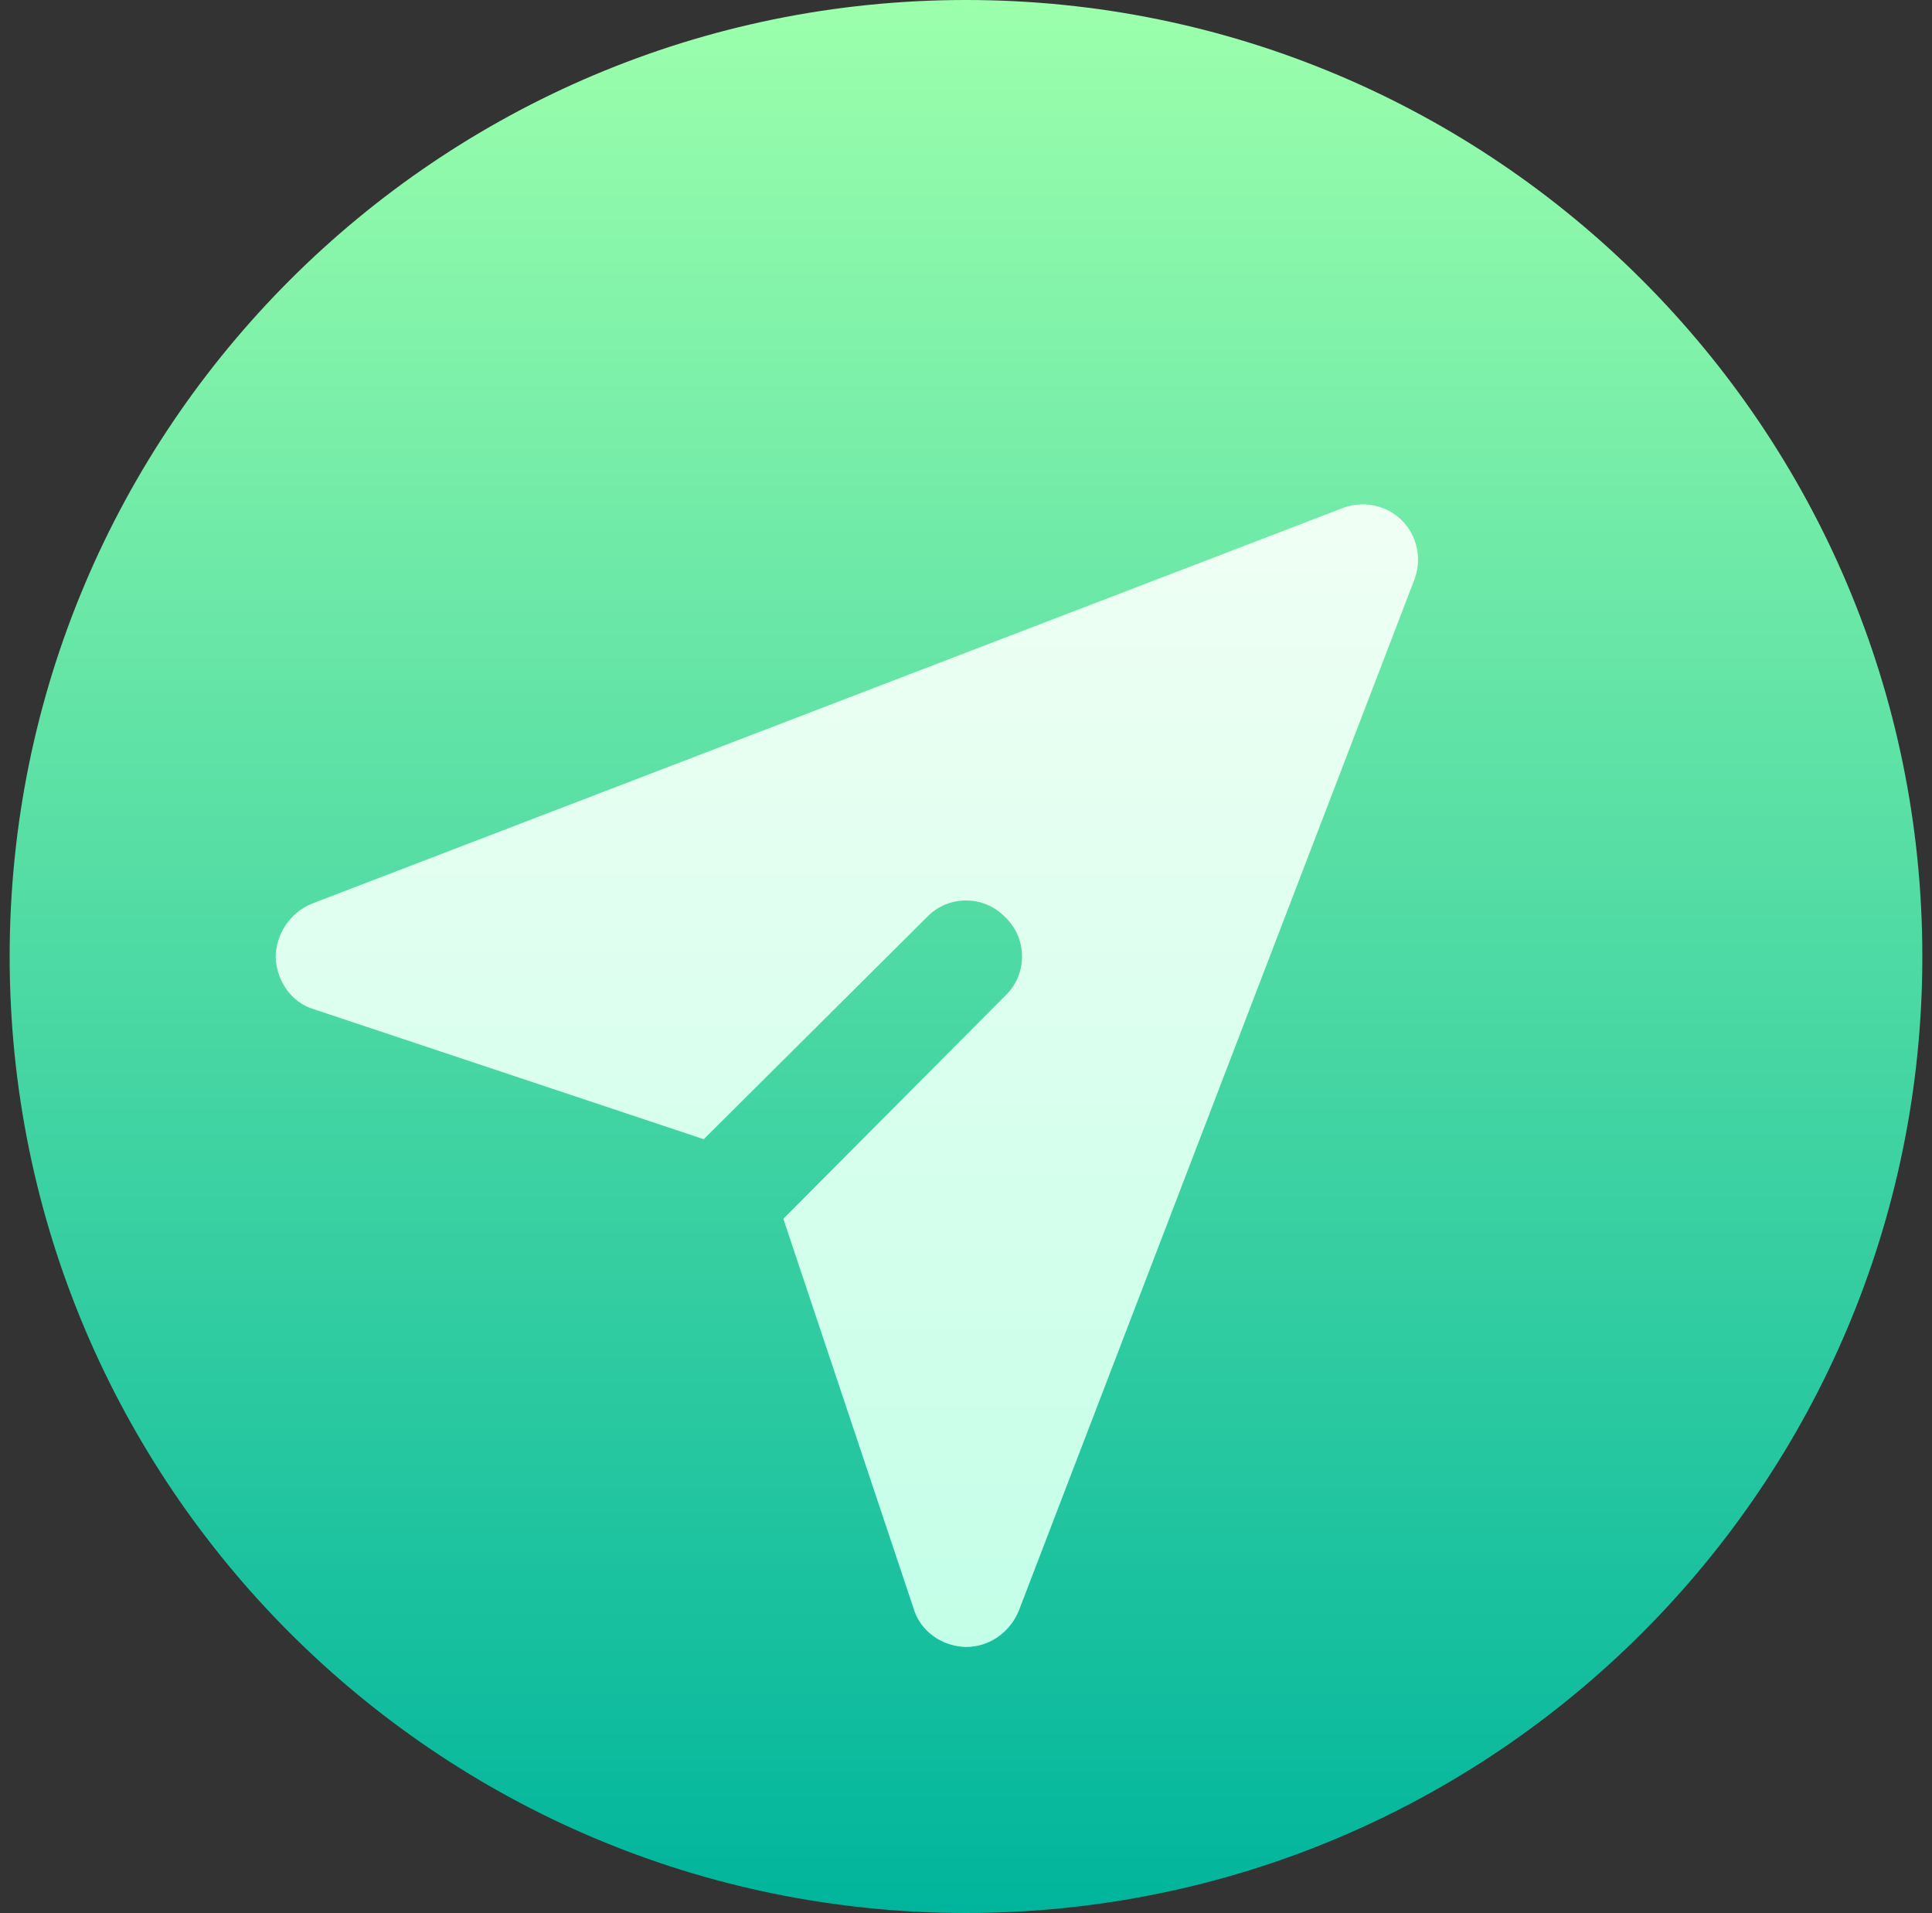
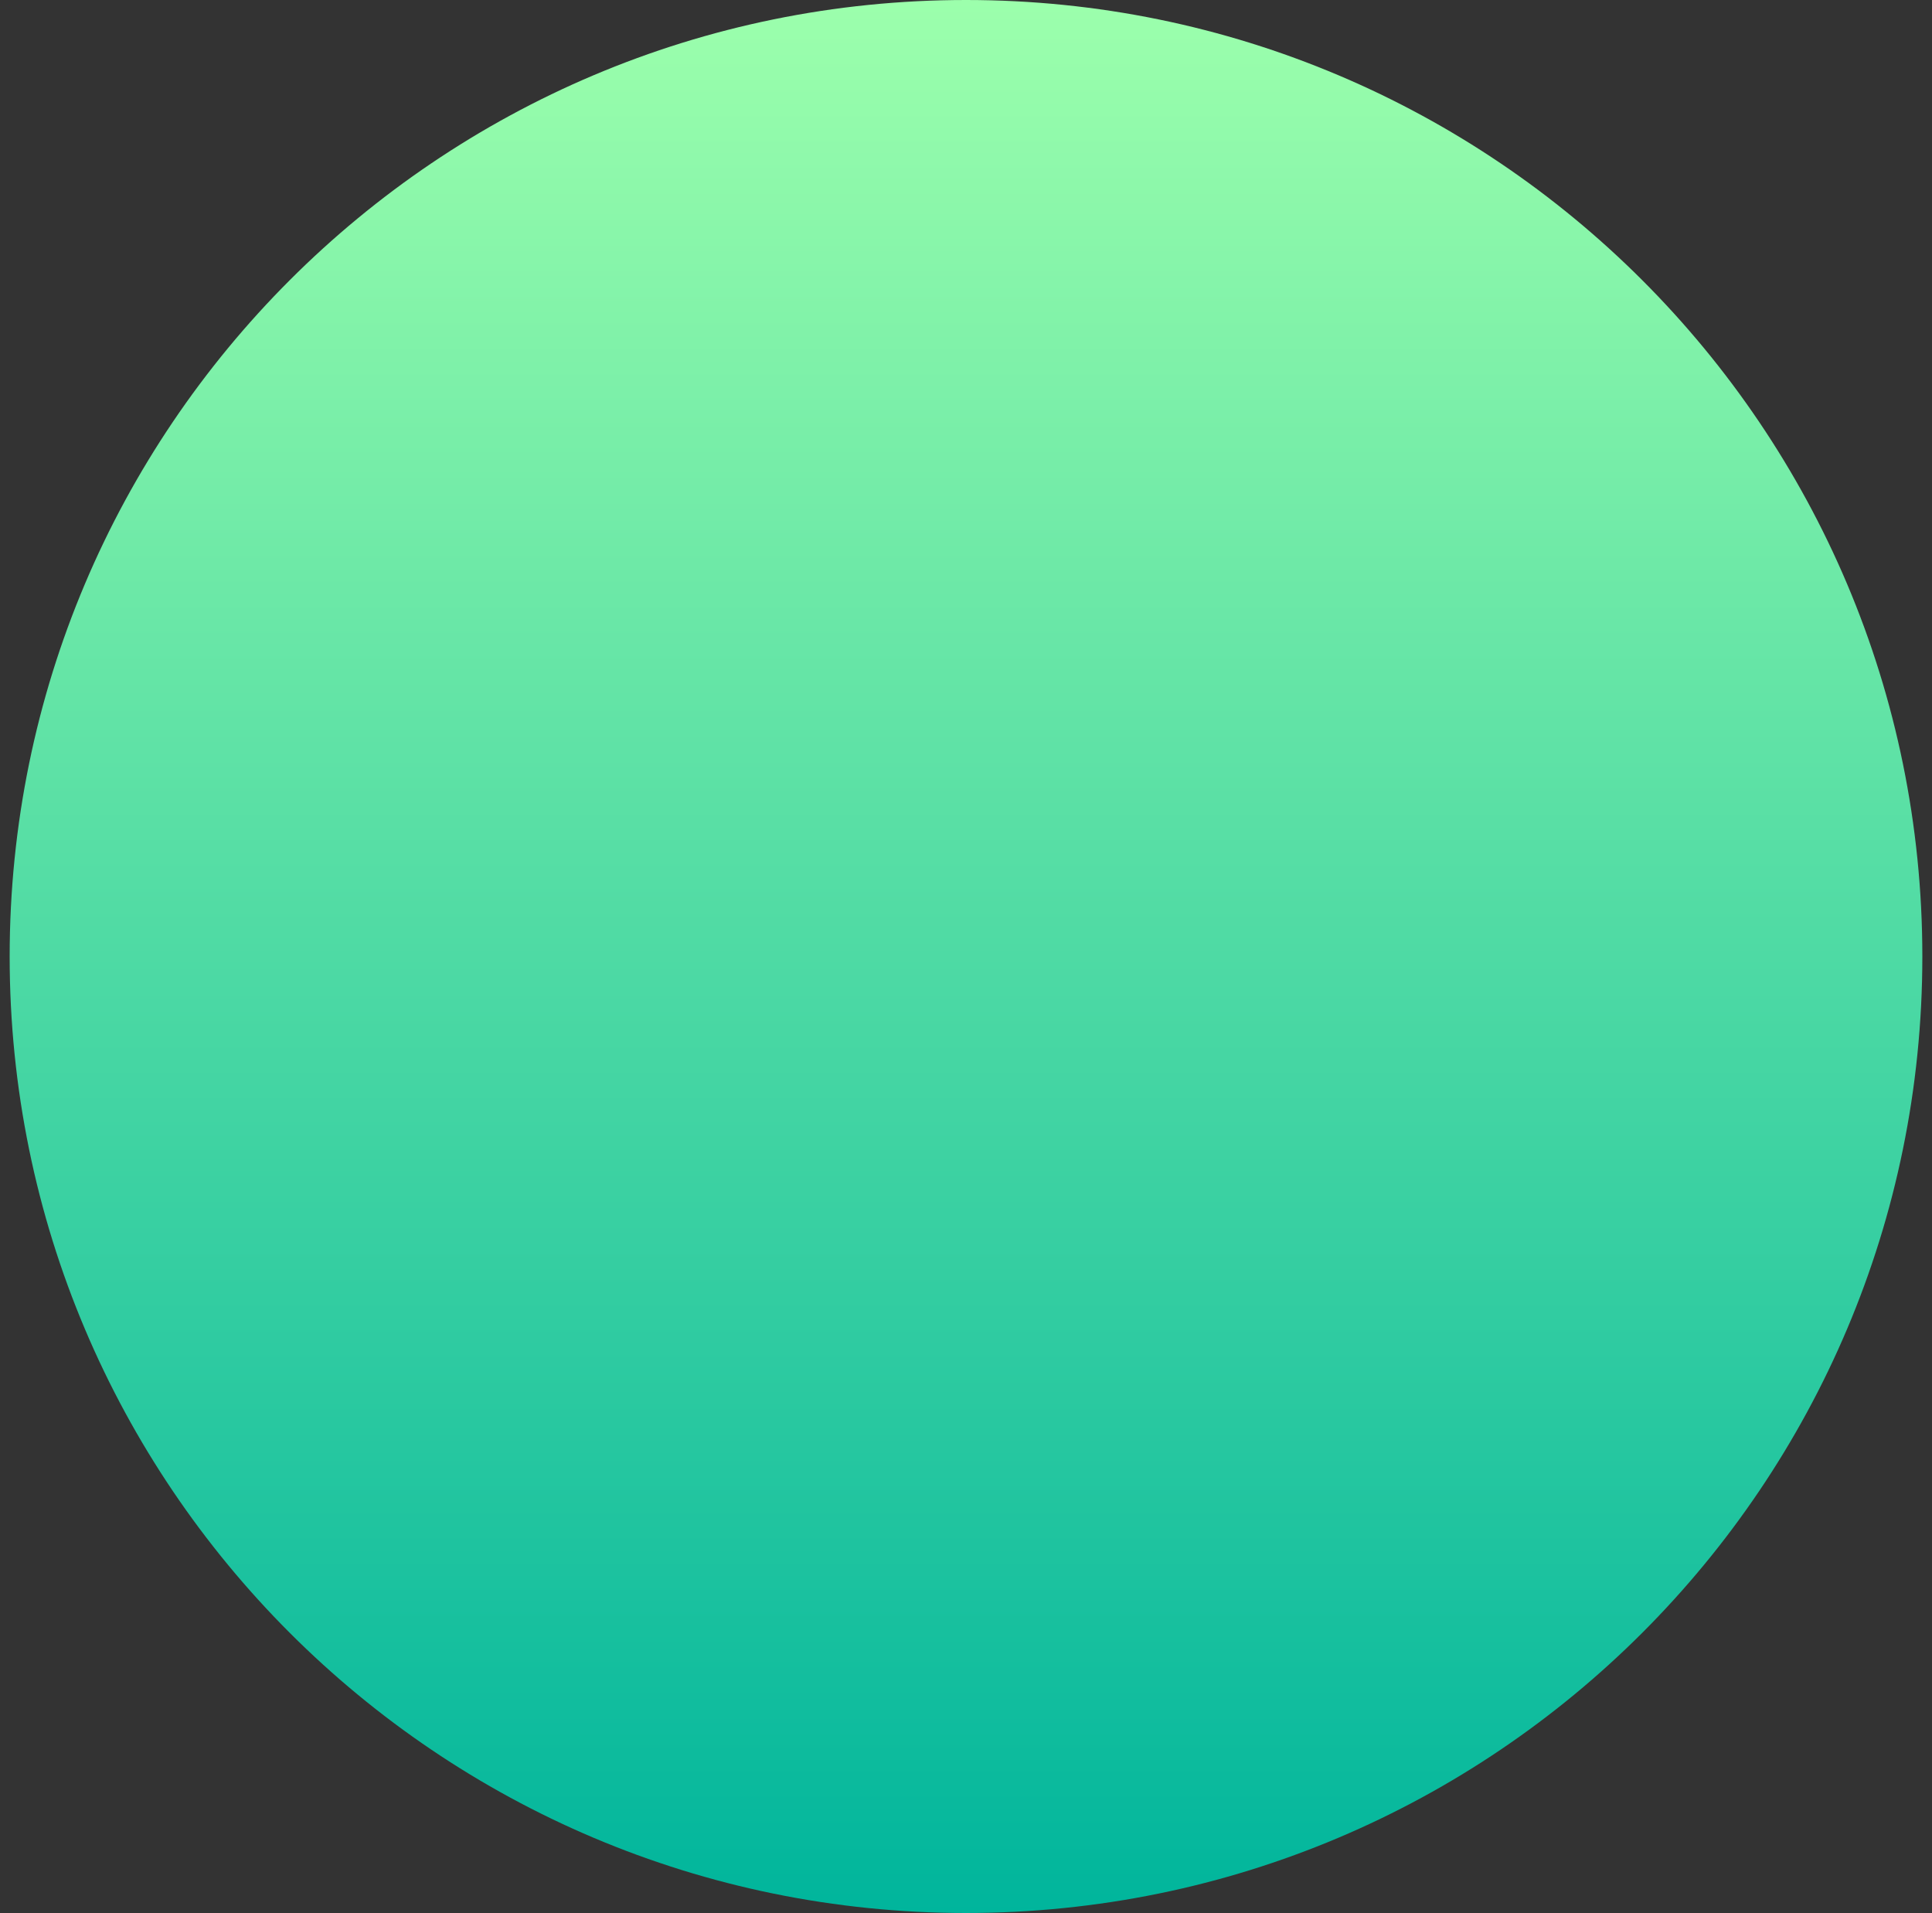
<svg xmlns="http://www.w3.org/2000/svg" width="100" height="99" viewBox="0 0 100 99" fill="none">
  <rect x="0" y="0" width="100" height="99" fill="#333333" stroke="none" />
  <g id="Direction_5_">
    <g id="Group">
      <g id="Group_2">
        <path id="Vector" d="M50 99C77.338 99 99.5 76.838 99.5 49.5C99.5 22.162 77.338 0 50 0C22.662 0 0.5 22.162 0.5 49.5C0.5 76.838 22.662 99 50 99Z" fill="url(#paint0_linear_35_18150)" />
      </g>
    </g>
    <g id="Group_3">
      <g id="Group_4">
-         <path id="Vector_2" d="M72.565 26.935C71.753 26.123 70.535 25.891 69.491 26.297L16.123 46.774C15.021 47.238 14.268 48.34 14.268 49.558C14.325 50.776 15.079 51.879 16.24 52.227L36.426 58.956L47.97 47.47C49.072 46.31 50.928 46.31 52.031 47.47C53.191 48.572 53.191 50.428 52.031 51.531L40.545 63.074L47.274 83.203C47.622 84.421 48.724 85.175 49.942 85.233H50C51.219 85.233 52.263 84.479 52.726 83.377L73.203 30.01C73.609 28.966 73.377 27.747 72.565 26.935Z" fill="url(#paint1_linear_35_18150)" />
-       </g>
+         </g>
    </g>
  </g>
  <defs>
    <linearGradient id="paint0_linear_35_18150" x1="50" y1="99" x2="50" y2="0" gradientUnits="userSpaceOnUse">
      <stop stop-color="#00B59C" />
      <stop offset="1" stop-color="#9CFFAC" />
    </linearGradient>
    <linearGradient id="paint1_linear_35_18150" x1="43.833" y1="85.233" x2="43.833" y2="26.102" gradientUnits="userSpaceOnUse">
      <stop stop-color="#C3FFE8" />
      <stop offset="0.997" stop-color="#F0FFF4" />
    </linearGradient>
  </defs>
</svg>